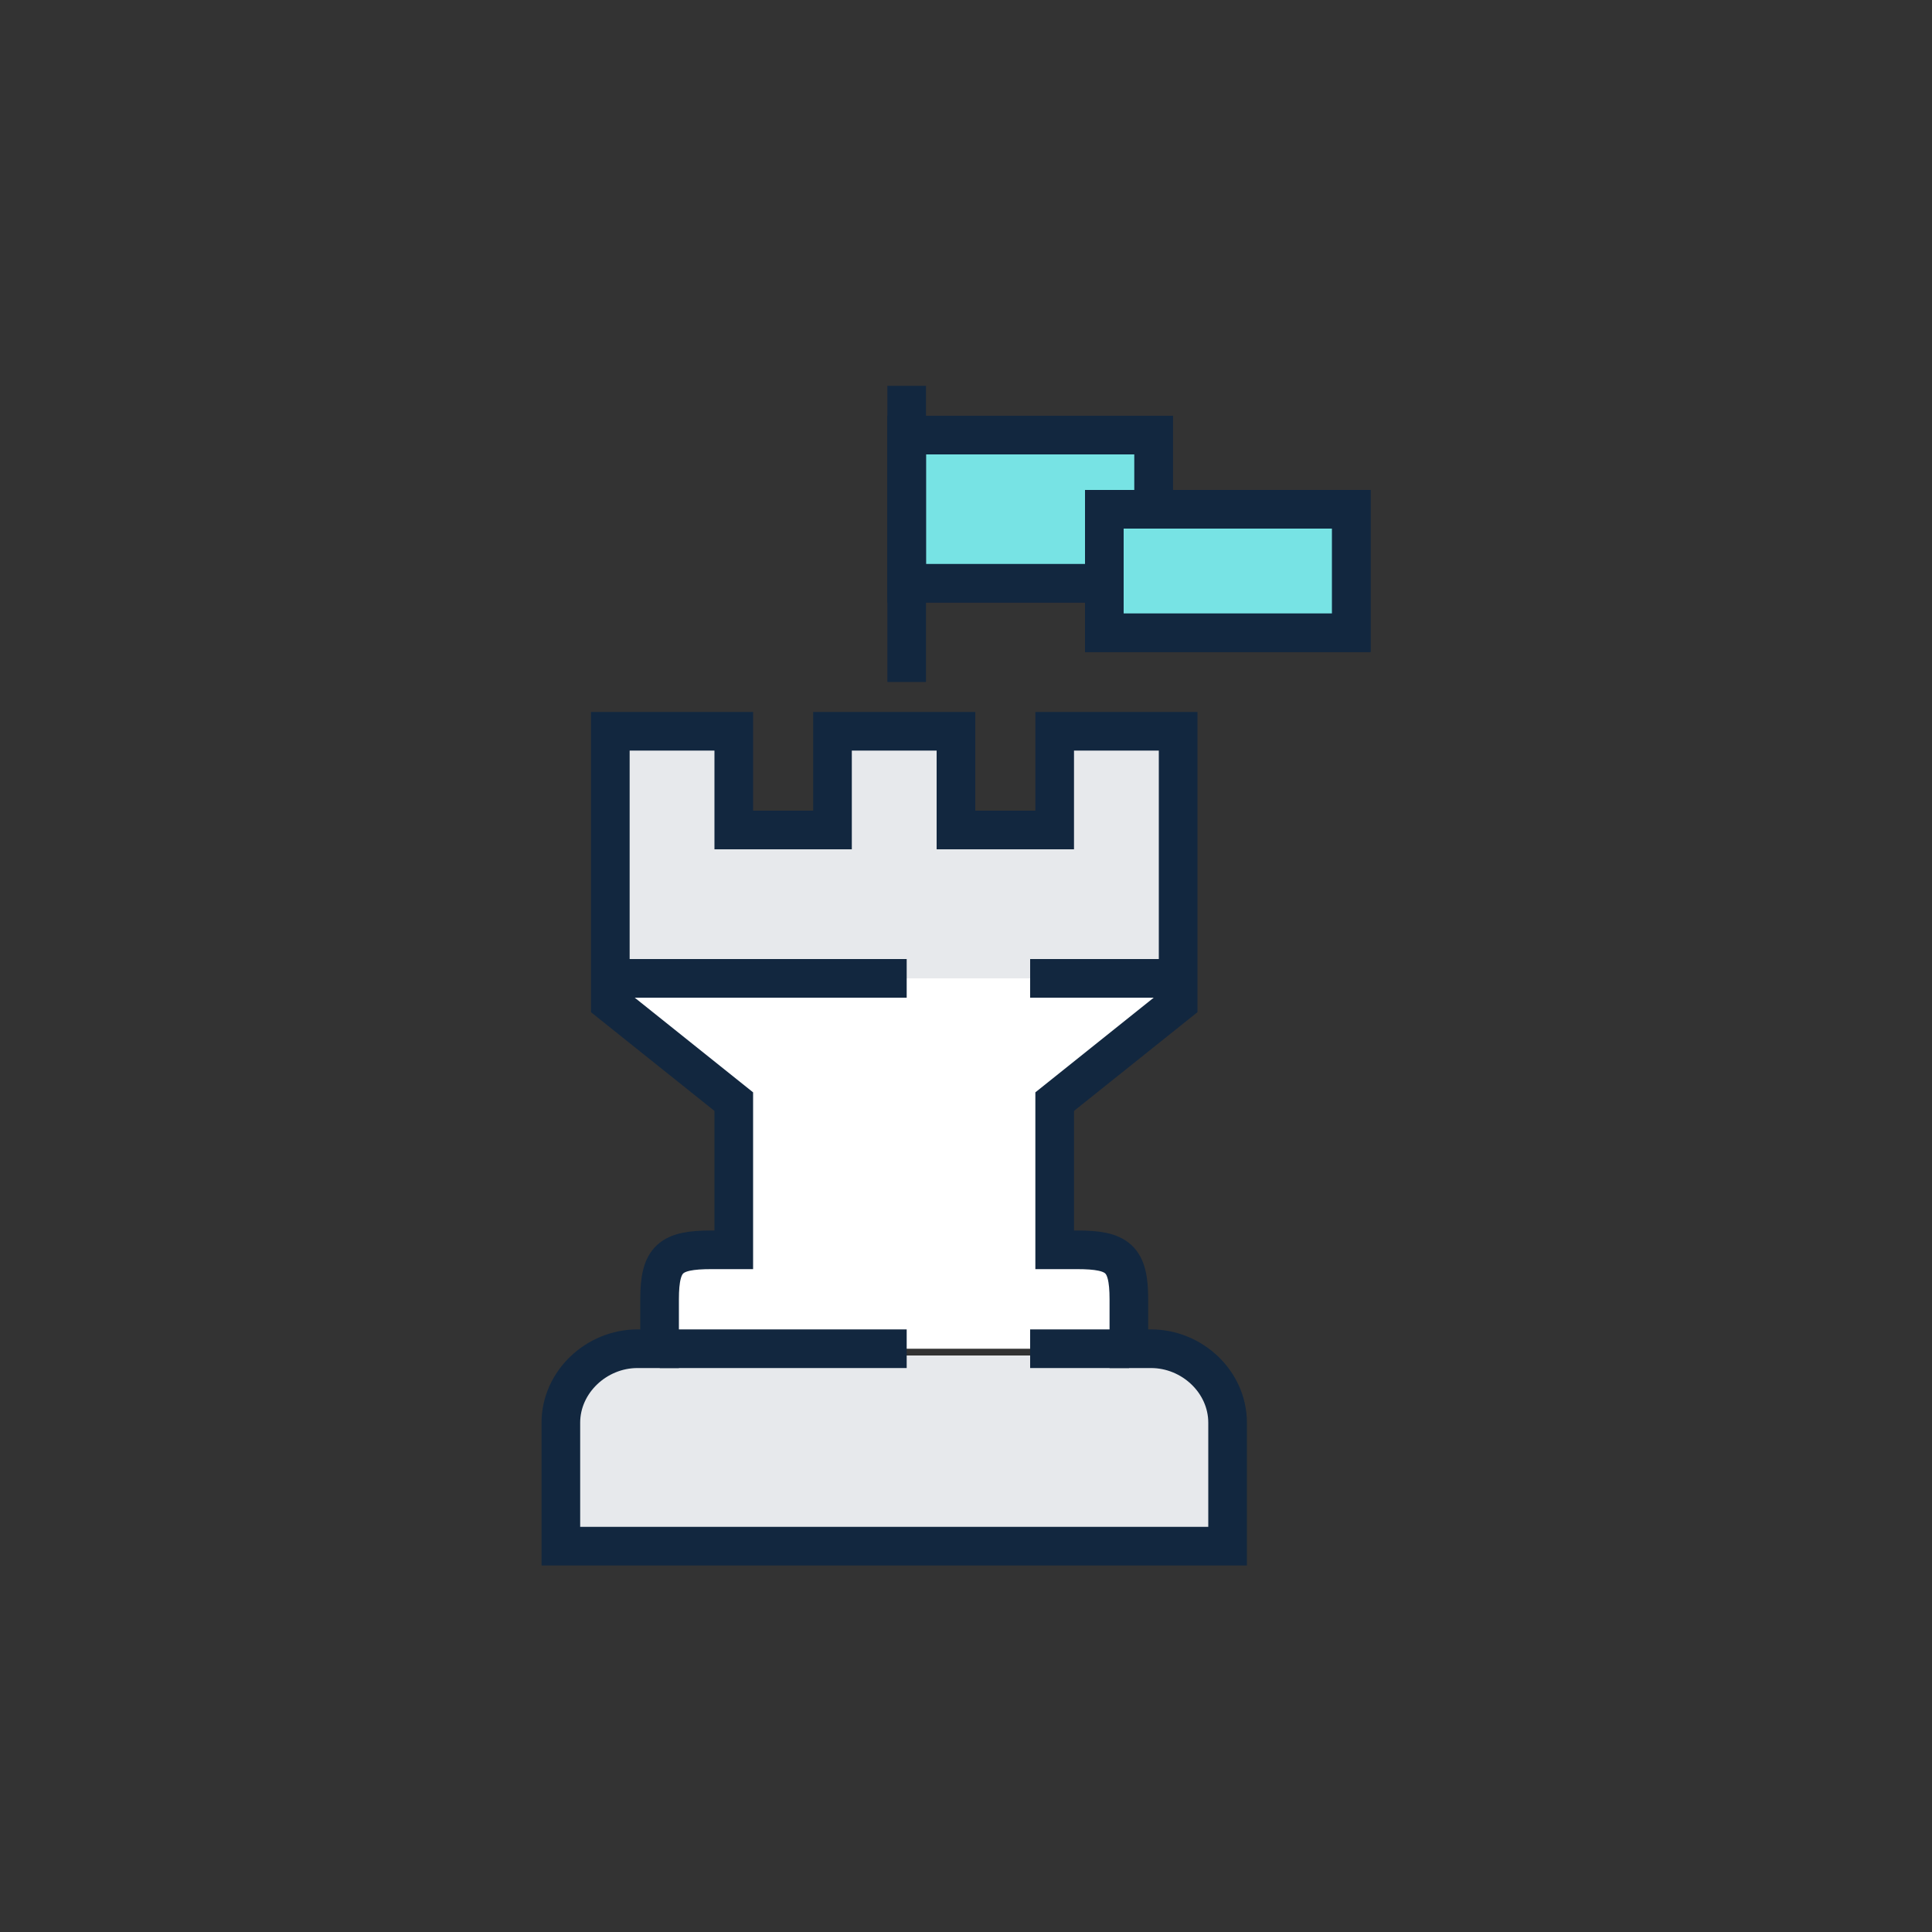
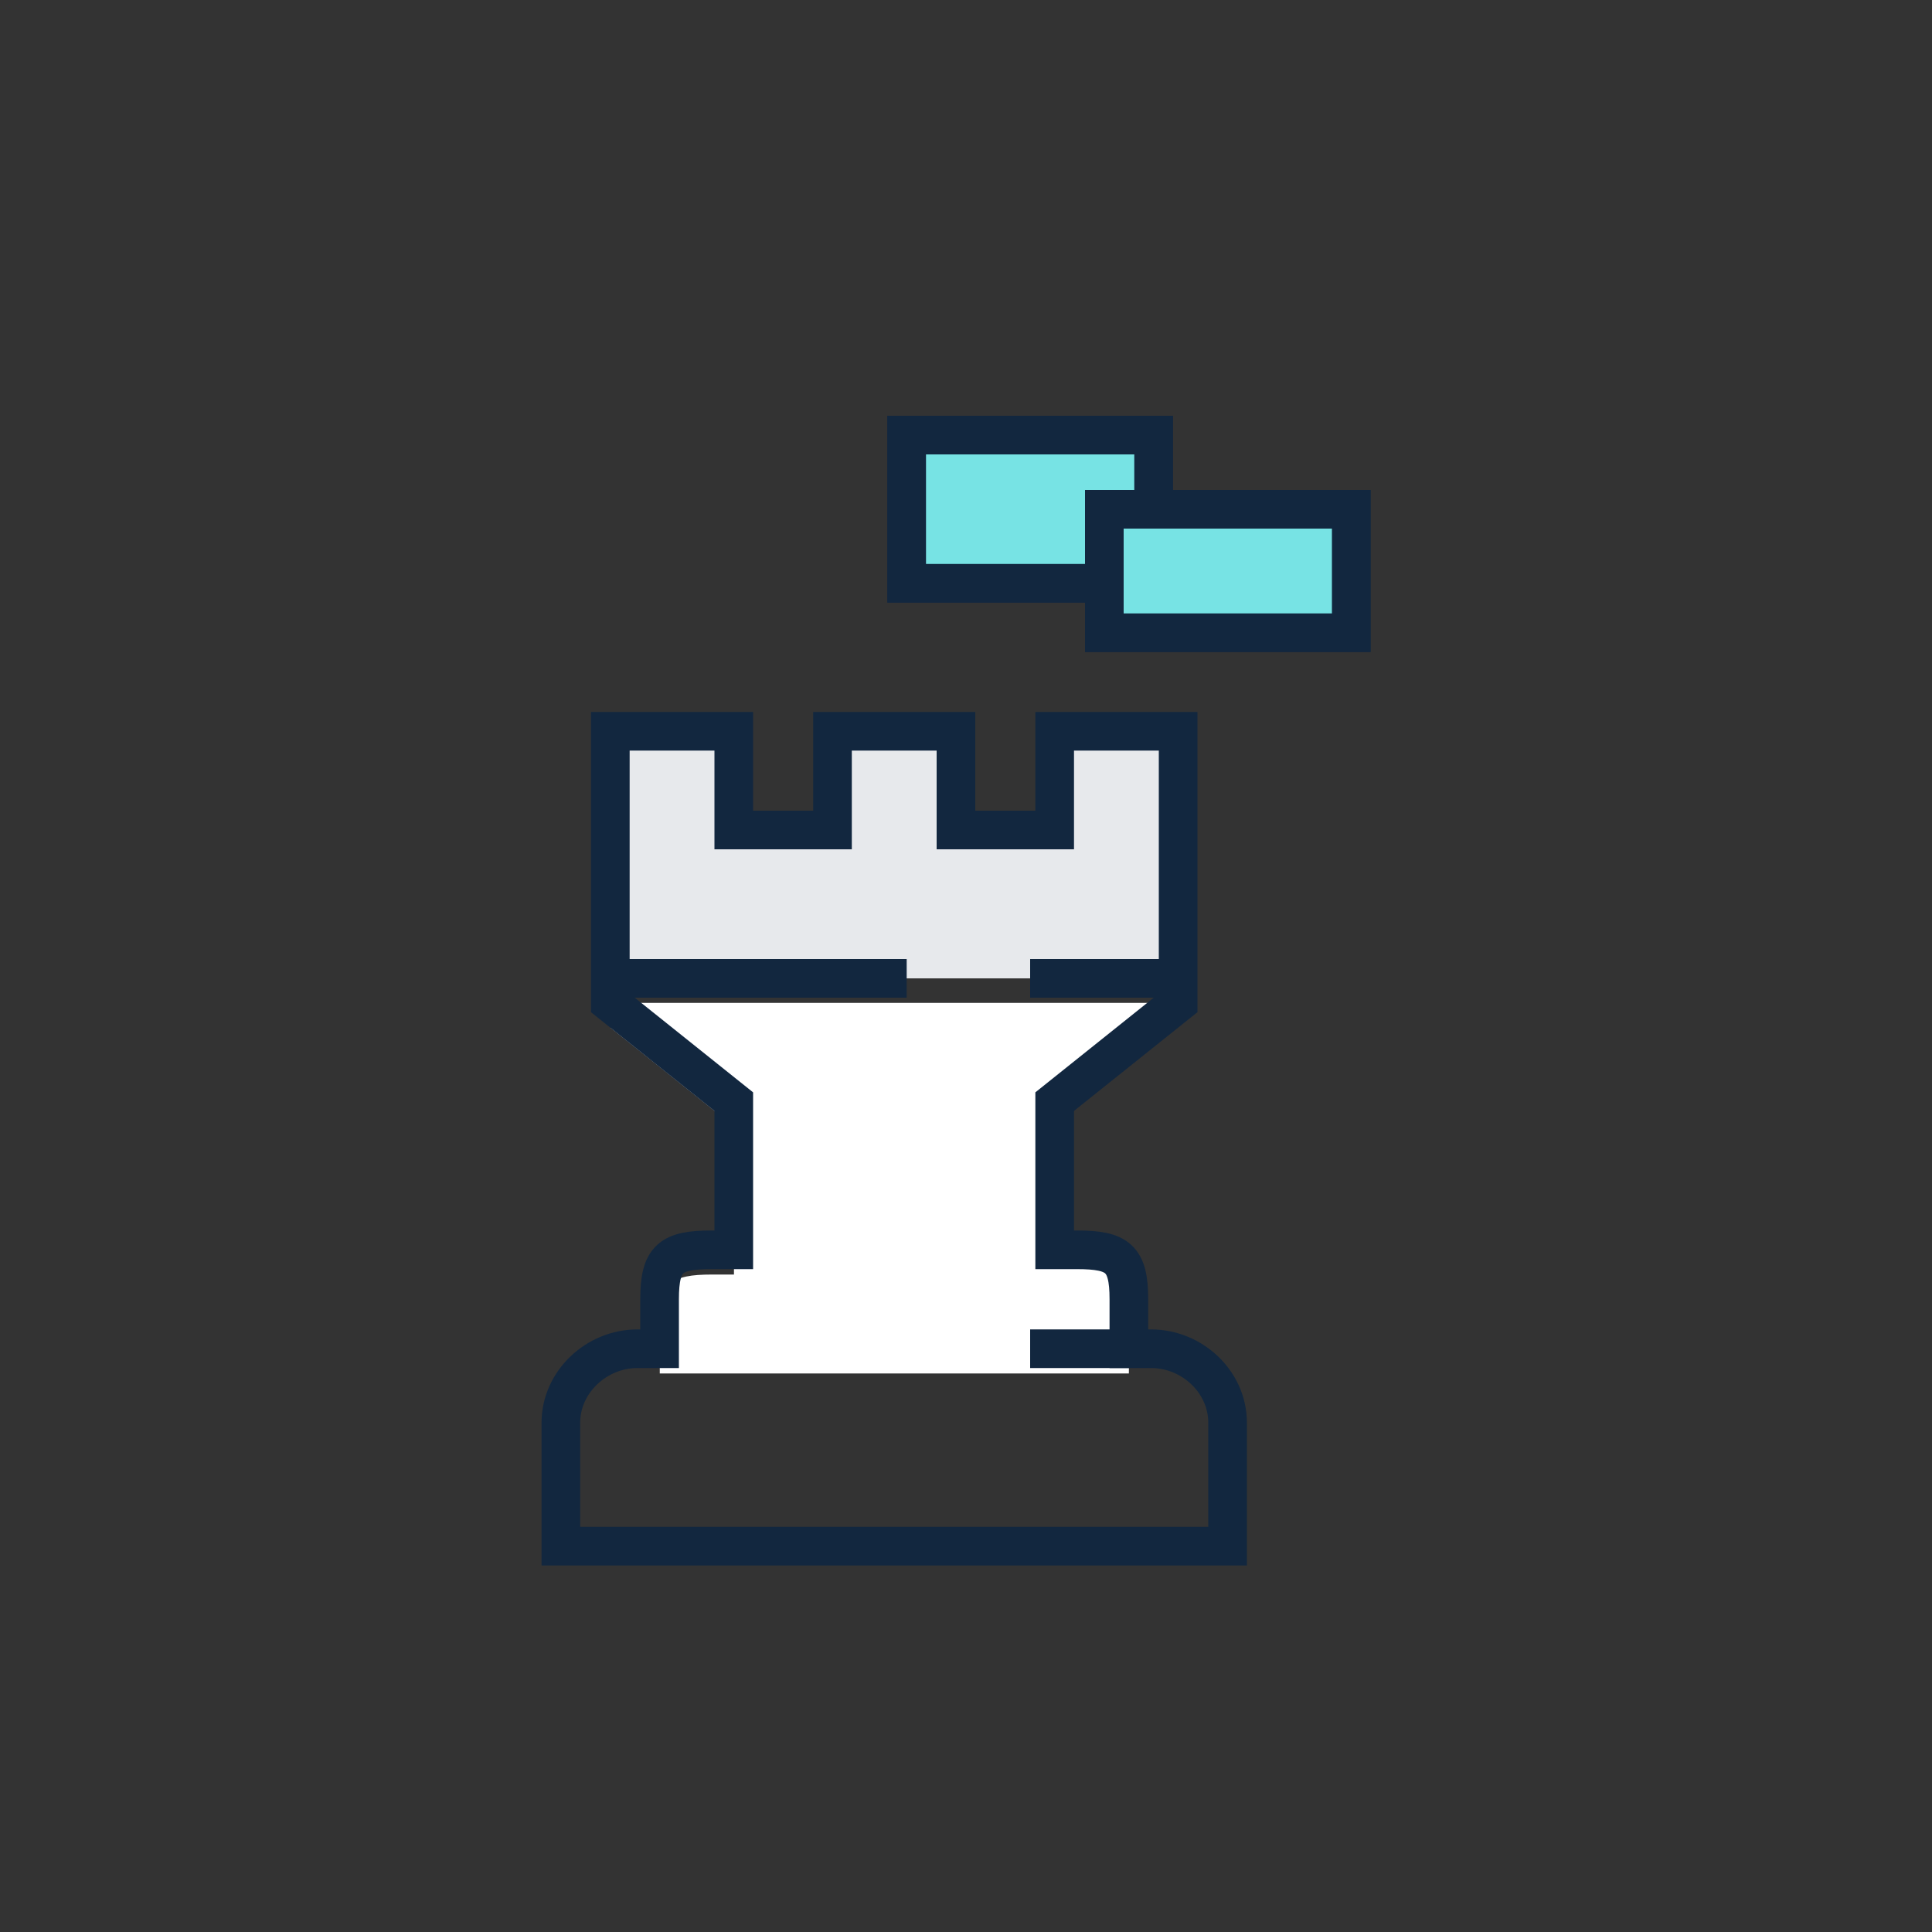
<svg xmlns="http://www.w3.org/2000/svg" id="a" viewBox="0 0 100 100">
  <rect x="0" y="0" width="100" height="100" fill="#333333" stroke="none" />
-   <path d="M58.44,69.81v-2.56c0-2.12-.57-2.56-2.69-2.56h-1.15v-7.67l6.39-5.11v-1.28h-29.39v1.28l6.39,5.11v7.67h-1.15c-2.12,0-2.69.44-2.69,2.56v2.56h24.28Z" fill="#fff" stroke-width="0" />
-   <path d="M33.25,70.16h26.51c2.31,0,4.18,1.87,4.18,4.18v5.69H29.04v-5.67c0-2.32,1.88-4.2,4.2-4.2Z" fill="#e7e9ec" stroke-width="0" />
+   <path d="M58.44,69.81v-2.56c0-2.12-.57-2.56-2.69-2.56h-1.15v-7.67l6.39-5.11h-29.39v1.28l6.39,5.11v7.67h-1.15c-2.12,0-2.69.44-2.69,2.56v2.56h24.28Z" fill="#fff" stroke-width="0" />
  <polygon points="60.99 50.64 60.99 37.58 54.6 37.58 54.6 42.69 49.49 42.69 49.49 37.58 43.1 37.58 43.1 42.69 37.99 42.69 37.99 37.58 31.6 37.58 31.6 50.64 60.99 50.64" fill="#e7e9ec" stroke-width="0" />
  <polygon points="59.71 26.36 59.71 22.52 46.93 22.52 46.93 30.19 57.16 30.19 57.16 32.75 69.94 32.75 69.94 26.36 59.71 26.36" fill="#706cb0" stroke="#12273f" stroke-miterlimit="10" stroke-width="2" />
  <path d="M63.54,80.03v-6.39c0-2.12-1.84-3.83-3.96-3.83h-1.15v-2.56c0-2.12-.57-2.56-2.69-2.56h-1.15v-7.67l6.39-5.11v-14.06h-6.39v5.11h-5.11v-5.11h-6.39v5.11h-5.11v-5.11h-6.39v14.06l6.39,5.11v7.67h-1.15c-2.12,0-2.69.44-2.69,2.56v2.56h-1.15c-2.12,0-3.96,1.72-3.96,3.83v6.39h34.5Z" fill="none" stroke="#12273f" stroke-miterlimit="10" stroke-width="2" />
-   <line x1="34.15" y1="69.81" x2="46.93" y2="69.81" fill="#fff" stroke="#12273f" stroke-miterlimit="10" stroke-width="2" />
  <line x1="53.32" y1="69.81" x2="58.44" y2="69.81" fill="#fff" stroke="#12273f" stroke-miterlimit="10" stroke-width="2" />
  <line x1="31.6" y1="50.64" x2="46.93" y2="50.64" fill="#fff" stroke="#12273f" stroke-miterlimit="10" stroke-width="2" />
  <line x1="53.32" y1="50.64" x2="60.99" y2="50.64" fill="#fff" stroke="#12273f" stroke-miterlimit="10" stroke-width="2" />
  <polyline points="57.16 30.19 46.93 30.19 46.93 22.52 59.71 22.52 59.71 26.36" fill="#77e3e4" stroke="#12273f" stroke-miterlimit="10" stroke-width="2" />
  <rect x="57.16" y="26.36" width="12.78" height="6.39" fill="#77e3e4" stroke="#12273f" stroke-miterlimit="10" stroke-width="2" />
-   <line x1="46.93" y1="35.3" x2="46.93" y2="19.97" fill="#fff" stroke="#12273f" stroke-miterlimit="10" stroke-width="2" />
</svg>